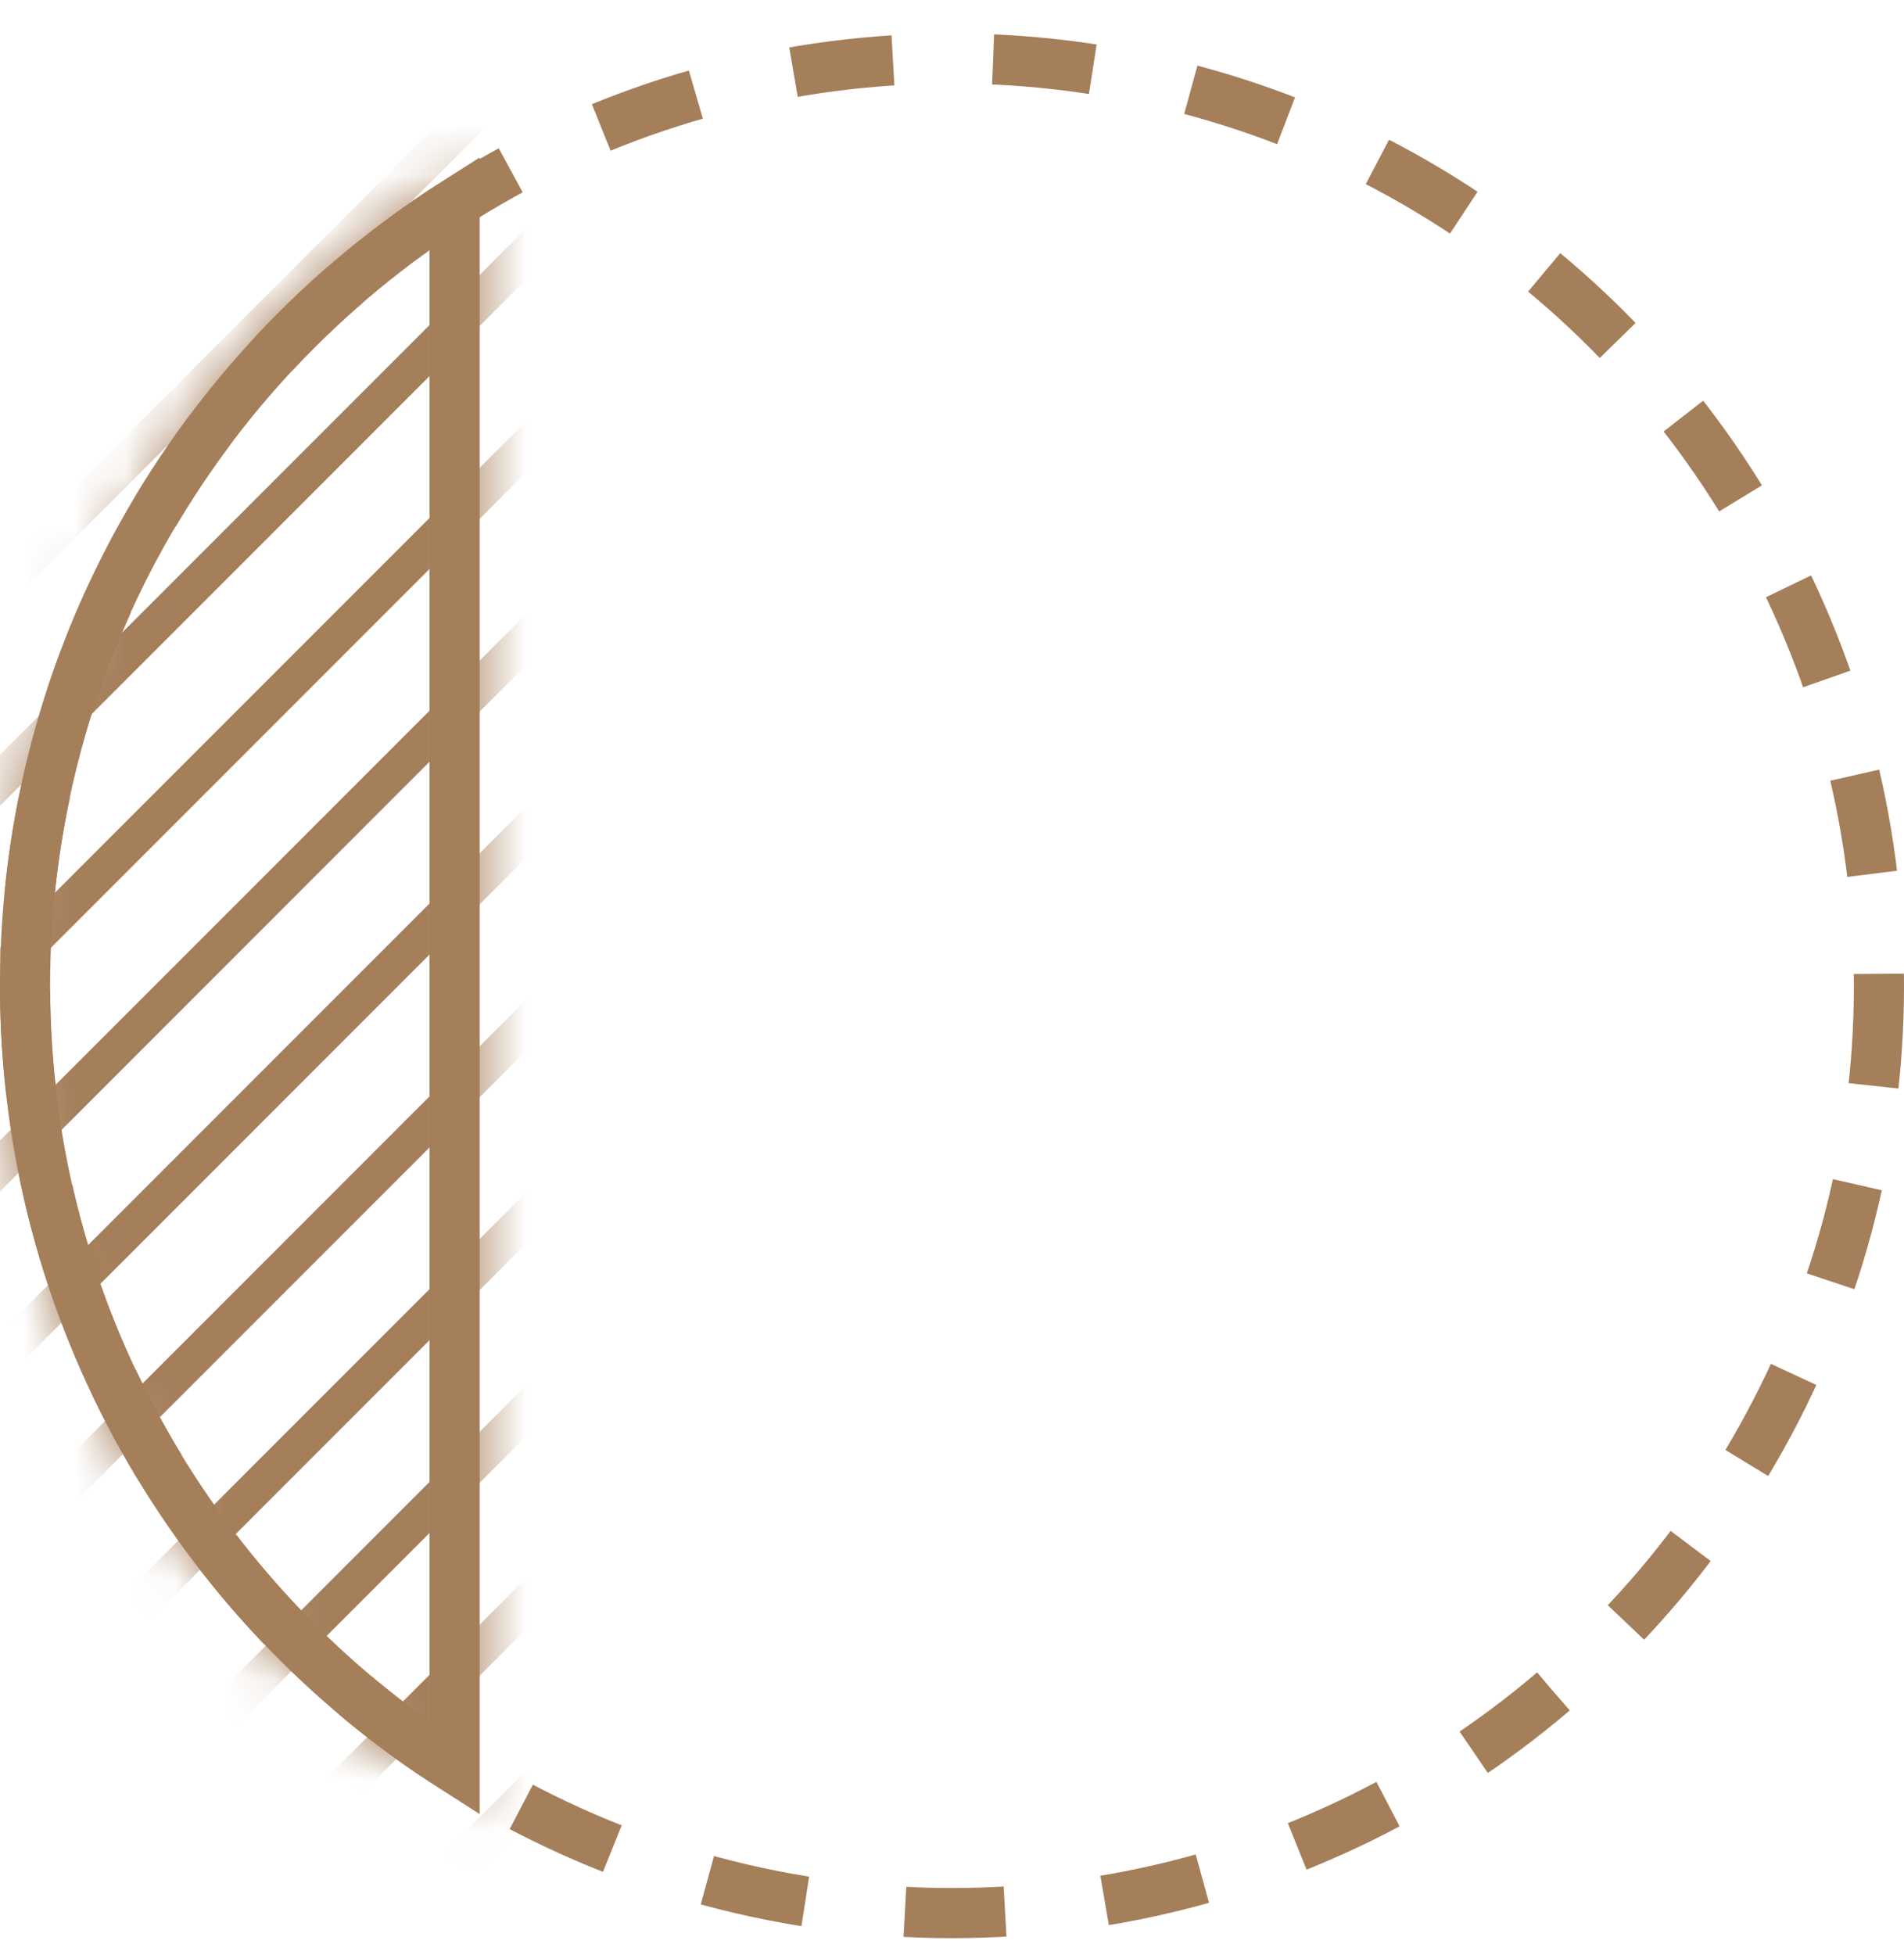
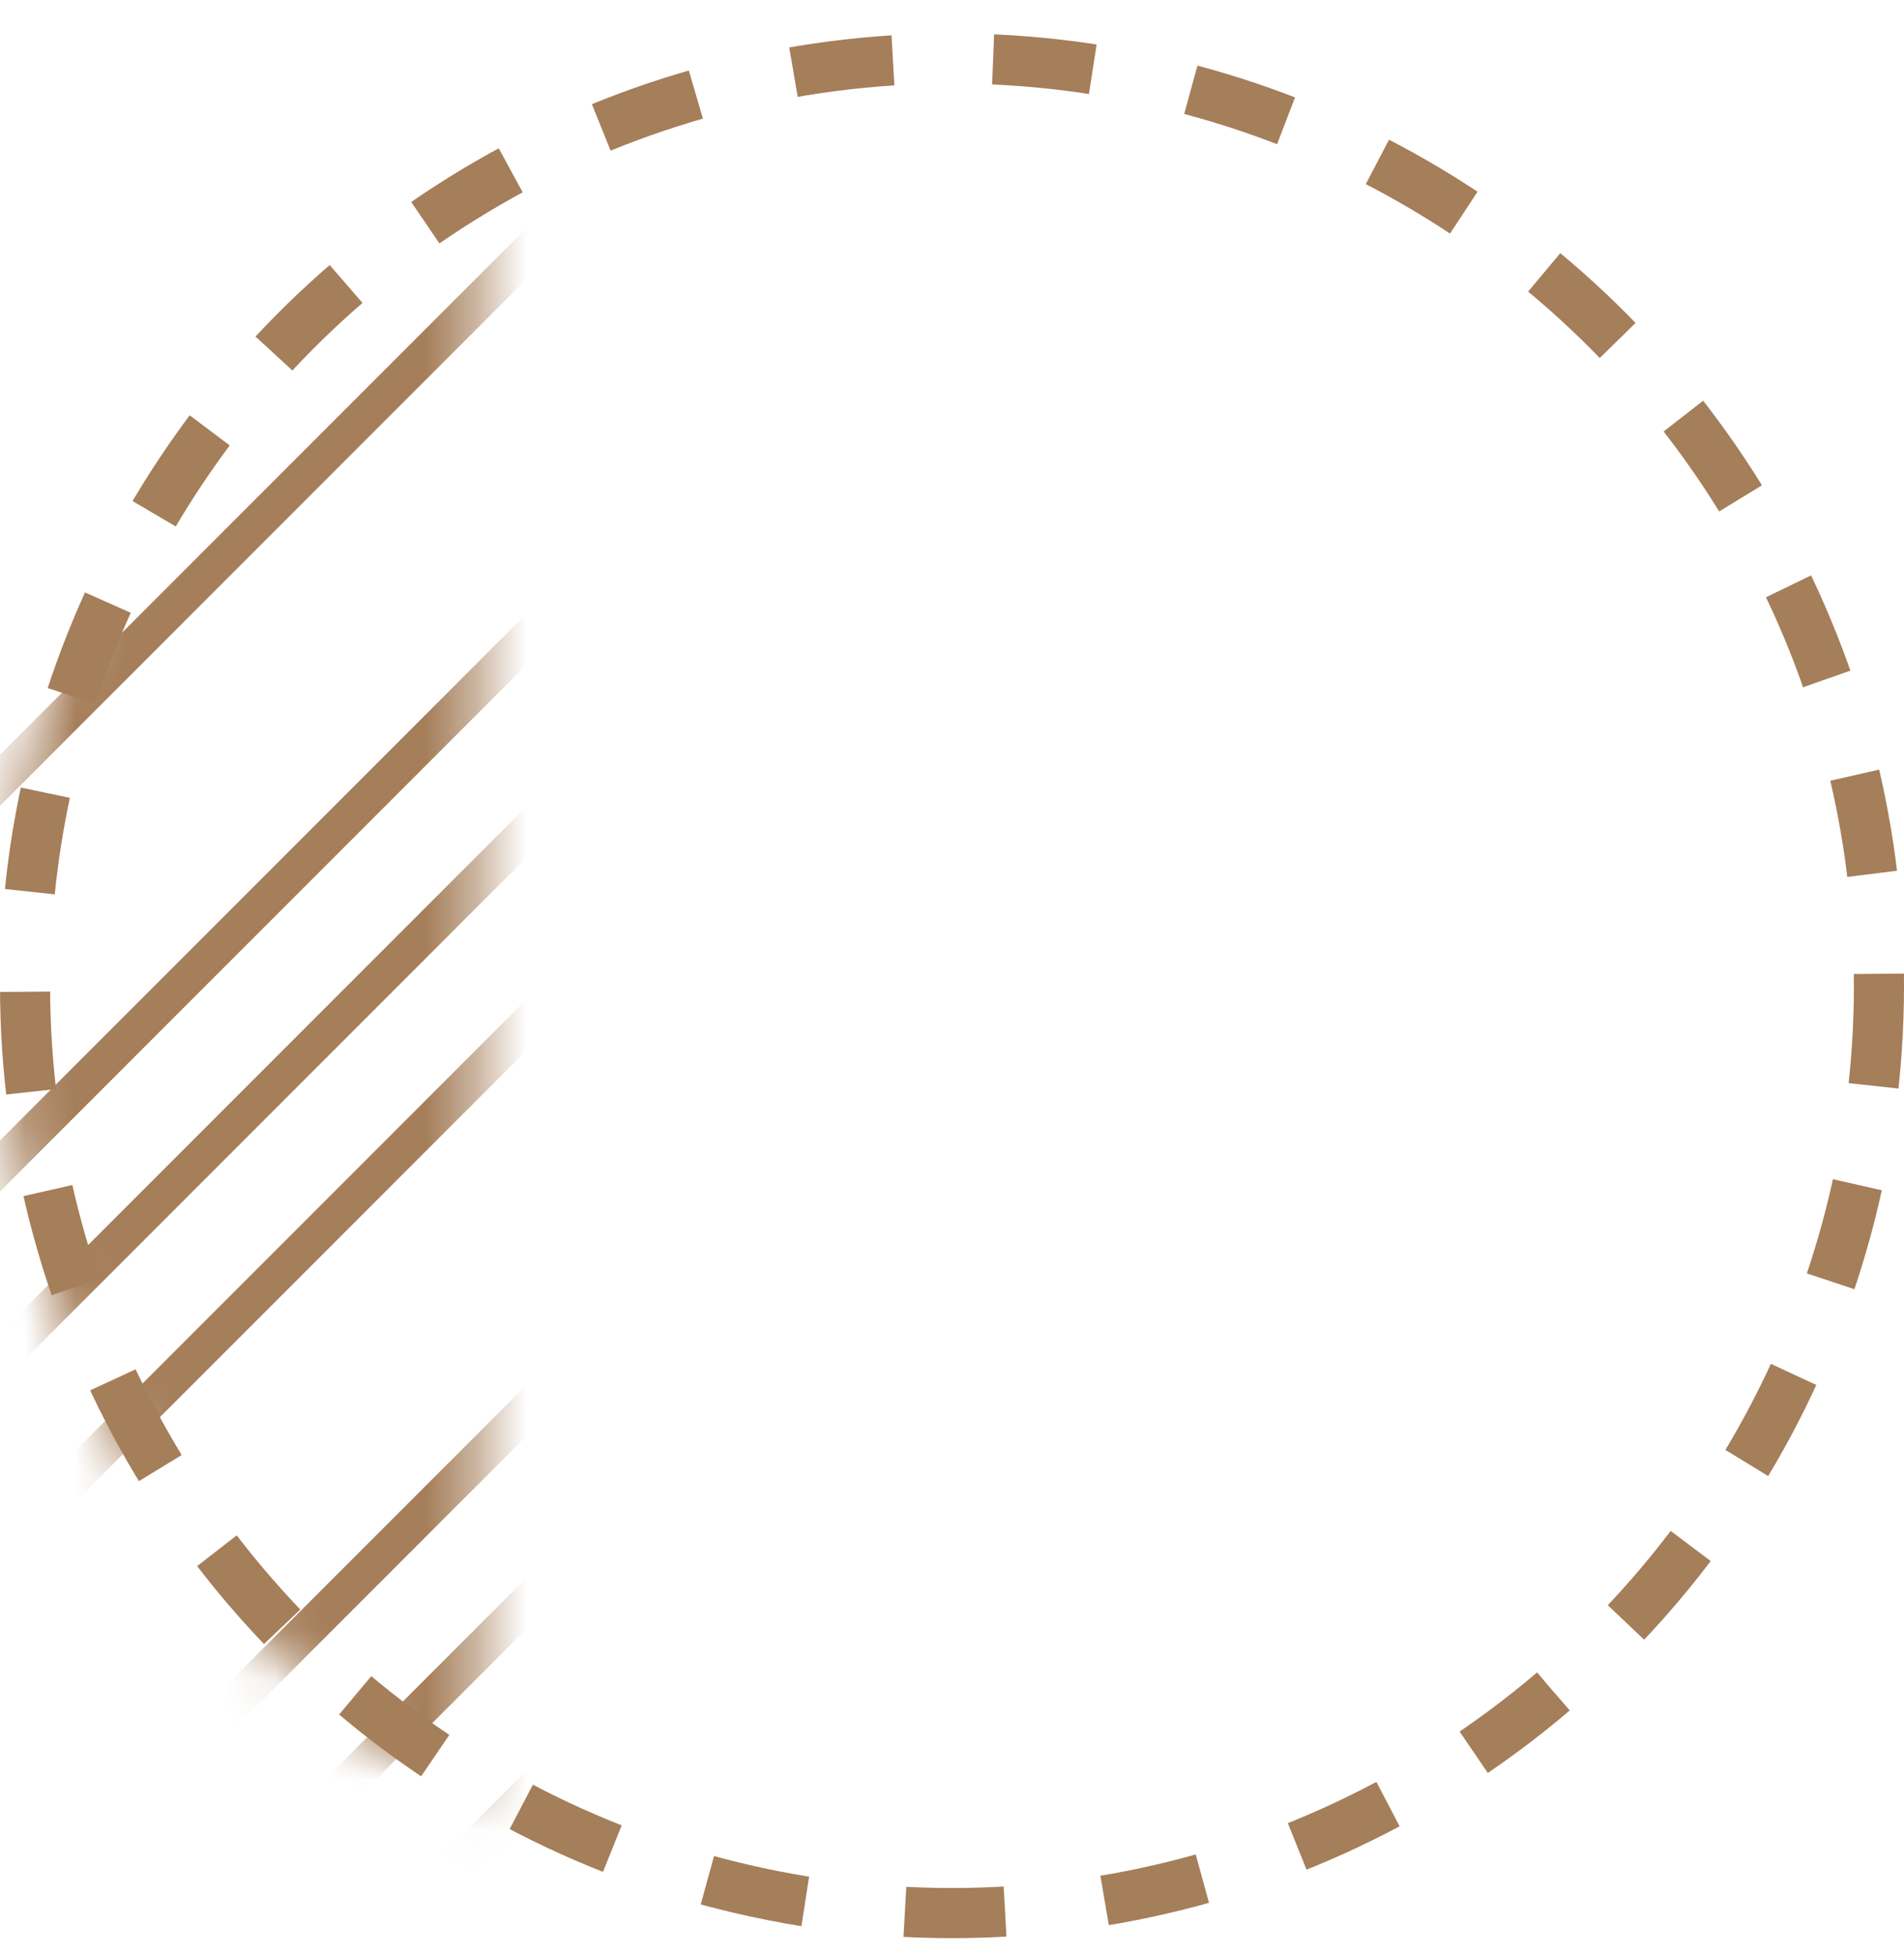
<svg xmlns="http://www.w3.org/2000/svg" width="38" height="39" viewBox="0 0 38 39" fill="none">
  <g clip-path="url(#clip0_101_2818)">
    <mask id="mask0_101_2818" style="mask-type:alpha" maskUnits="userSpaceOnUse" x="0" y="3" width="10" height="34">
      <path d="M9.573 3.167C3.854 6.441 0 12.604 0 19.667C0 26.729 3.854 32.892 9.573 36.167L9.573 3.167Z" fill="#D9D9D9" />
    </mask>
    <g mask="url(#mask0_101_2818)">
      <rect x="17.439" y="-13.921" width="0.72" height="46" transform="rotate(45 17.439 -13.921)" fill="#A57E5A" />
      <rect x="19.363" y="-11.997" width="0.72" height="46" transform="rotate(45 19.363 -11.997)" fill="#A57E5A" />
-       <rect x="21.286" y="-10.074" width="0.72" height="46" transform="rotate(45 21.286 -10.074)" fill="#A57E5A" />
      <rect x="23.209" y="-8.151" width="0.72" height="46" transform="rotate(45 23.209 -8.151)" fill="#A57E5A" />
-       <rect x="25.133" y="-6.227" width="0.72" height="46" transform="rotate(45 25.133 -6.227)" fill="#A57E5A" />
      <rect x="27.056" y="-4.304" width="0.72" height="46" transform="rotate(45 27.056 -4.304)" fill="#A57E5A" />
      <rect x="28.979" y="-2.381" width="0.72" height="46" transform="rotate(45 28.979 -2.381)" fill="#A57E5A" />
      <rect x="30.903" y="-0.457" width="0.72" height="46" transform="rotate(45 30.903 -0.457)" fill="#A57E5A" />
-       <rect x="32.826" y="1.466" width="0.72" height="46" transform="rotate(45 32.826 1.466)" fill="#A57E5A" />
      <rect x="34.749" y="3.389" width="0.72" height="46" transform="rotate(45 34.749 3.389)" fill="#A57E5A" />
      <rect x="36.673" y="5.313" width="0.72" height="46" transform="rotate(45 36.673 5.313)" fill="#A57E5A" />
      <rect x="38.596" y="7.236" width="0.72" height="46" transform="rotate(45 38.596 7.236)" fill="#A57E5A" />
      <rect x="40.519" y="9.159" width="0.72" height="46" transform="rotate(45 40.519 9.159)" fill="#A57E5A" />
    </g>
    <circle cx="19" cy="19.667" r="18.5" stroke="#A57E5A" stroke-dasharray="2 2" />
-     <path d="M0.5 19.667C0.5 13.103 3.918 7.337 9.073 4.053L9.073 35.28C3.918 31.996 0.5 26.23 0.5 19.667Z" stroke="#A57E5A" />
  </g>
  <defs>
    <clipPath id="clip0_101_2818">
      <rect width="38" height="38" fill="white" transform="translate(0 0.667)" />
    </clipPath>
  </defs>
</svg>